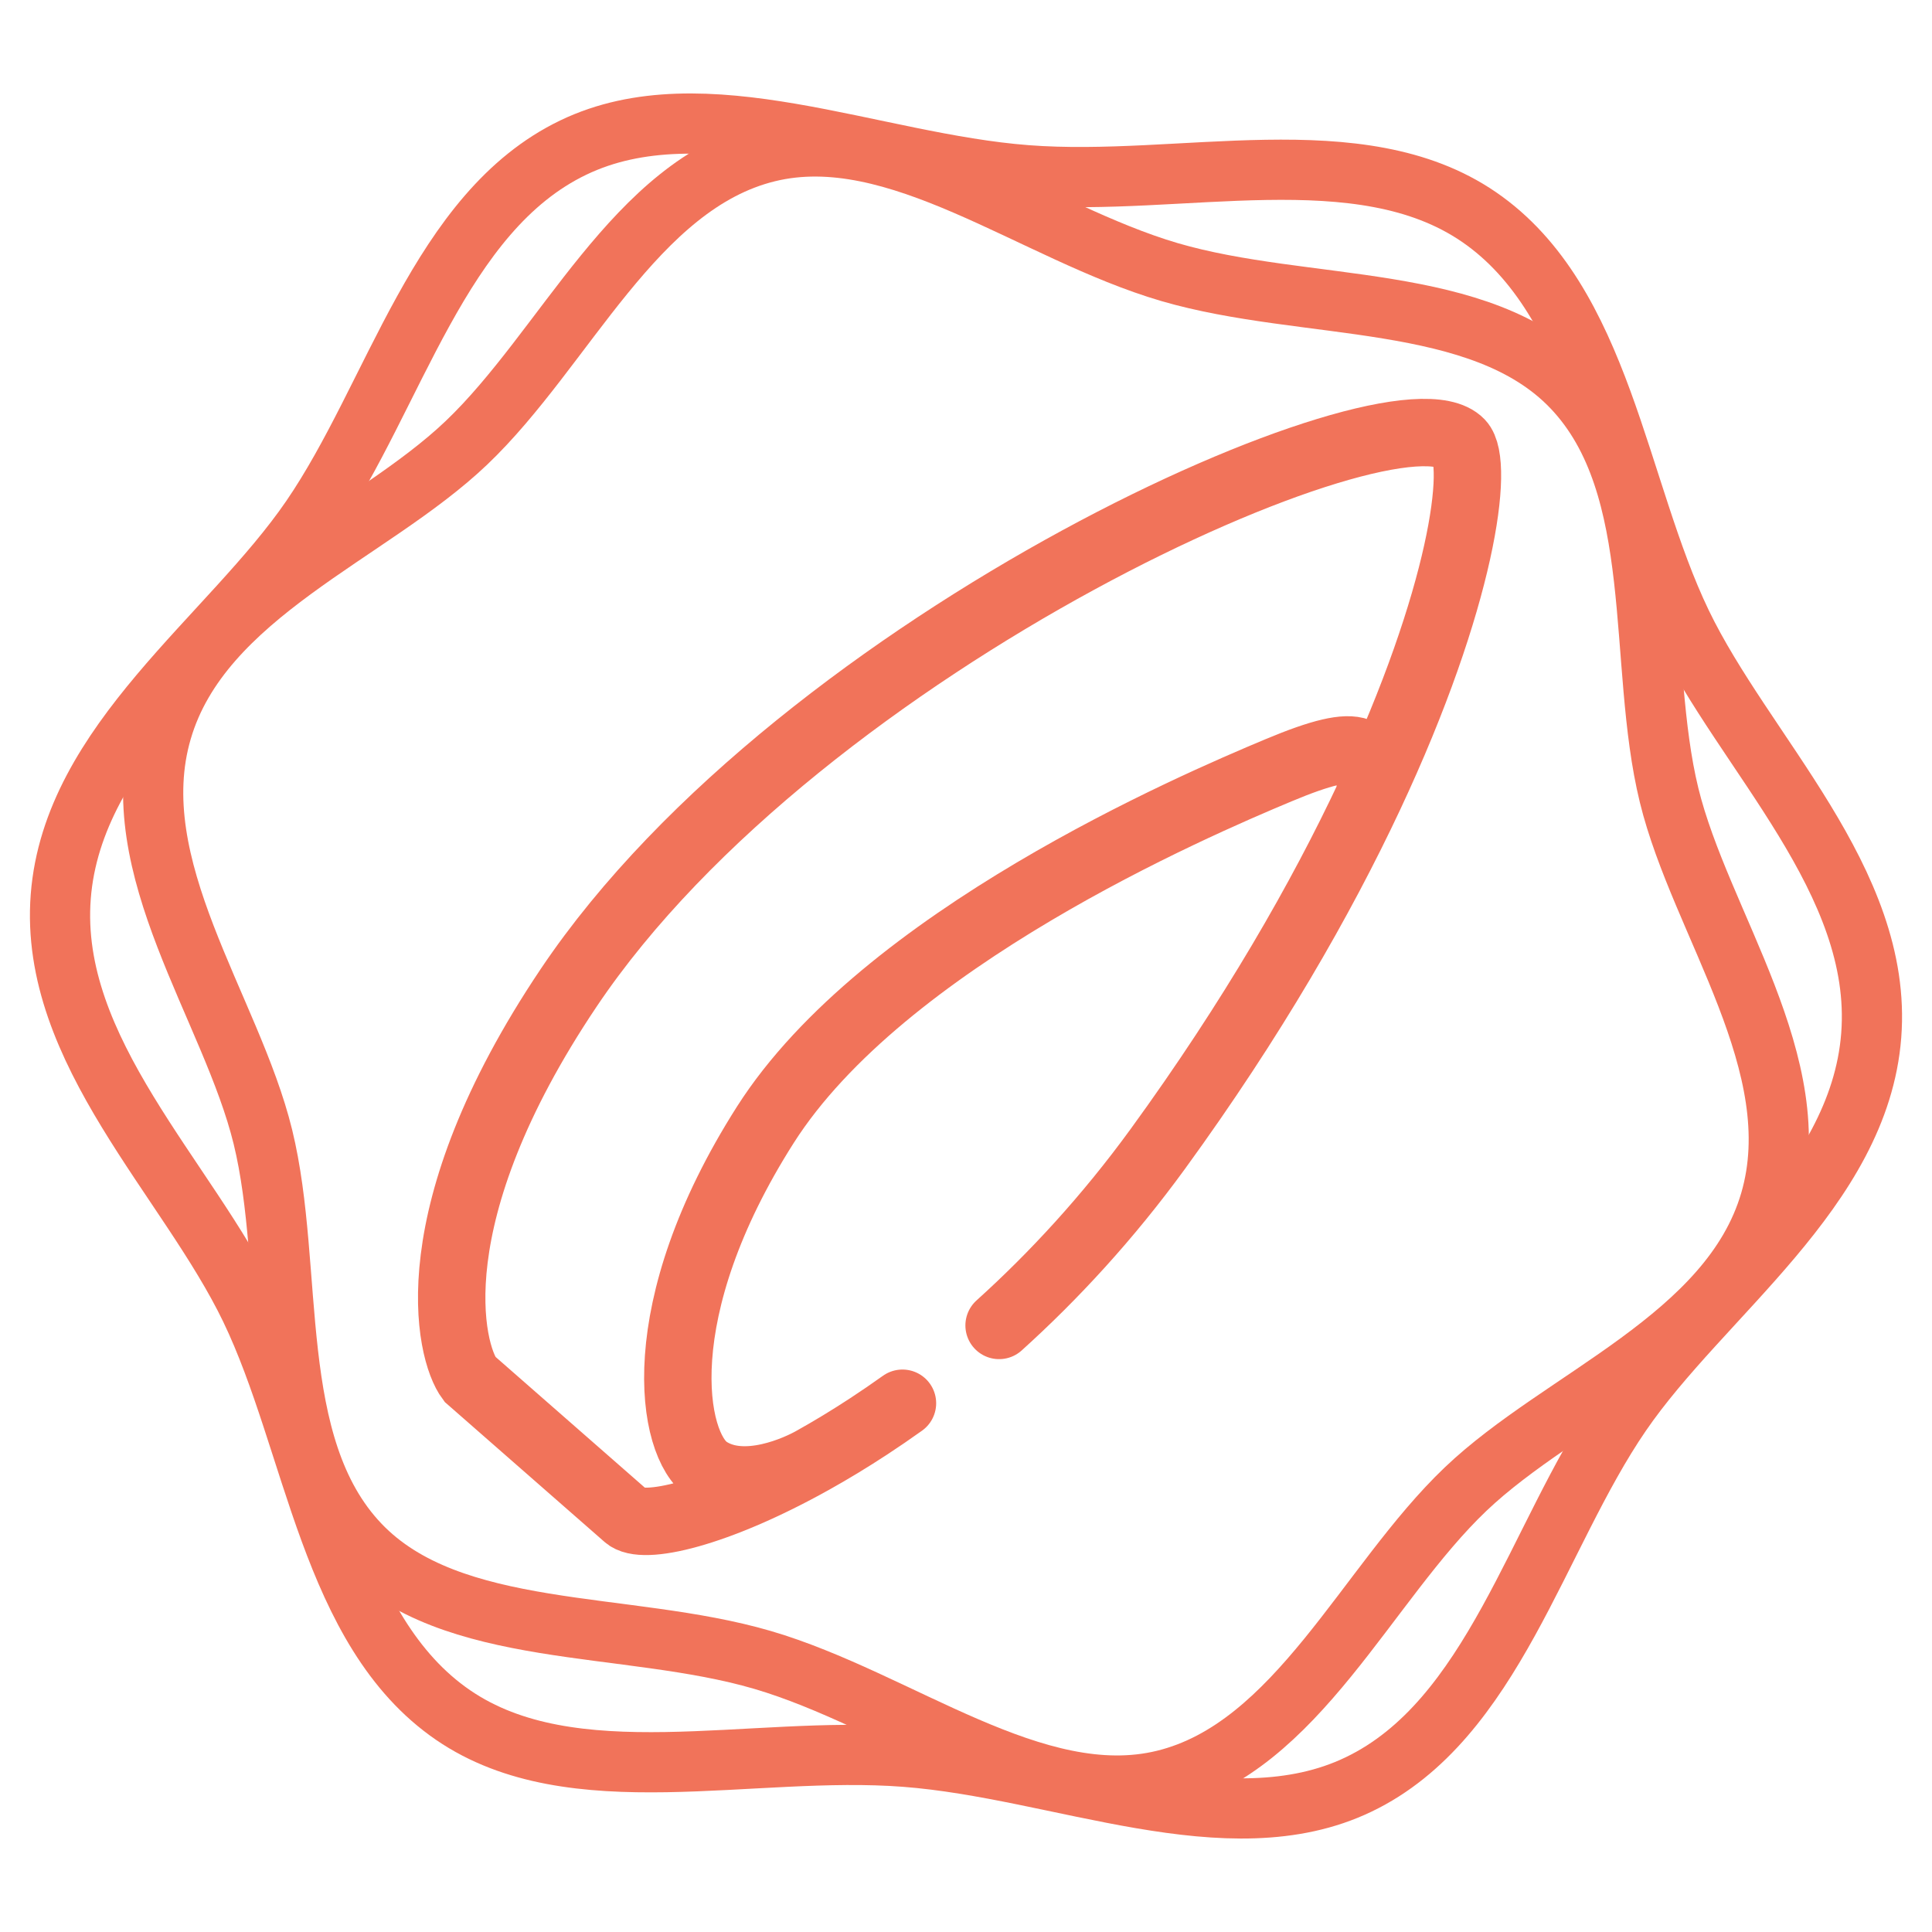
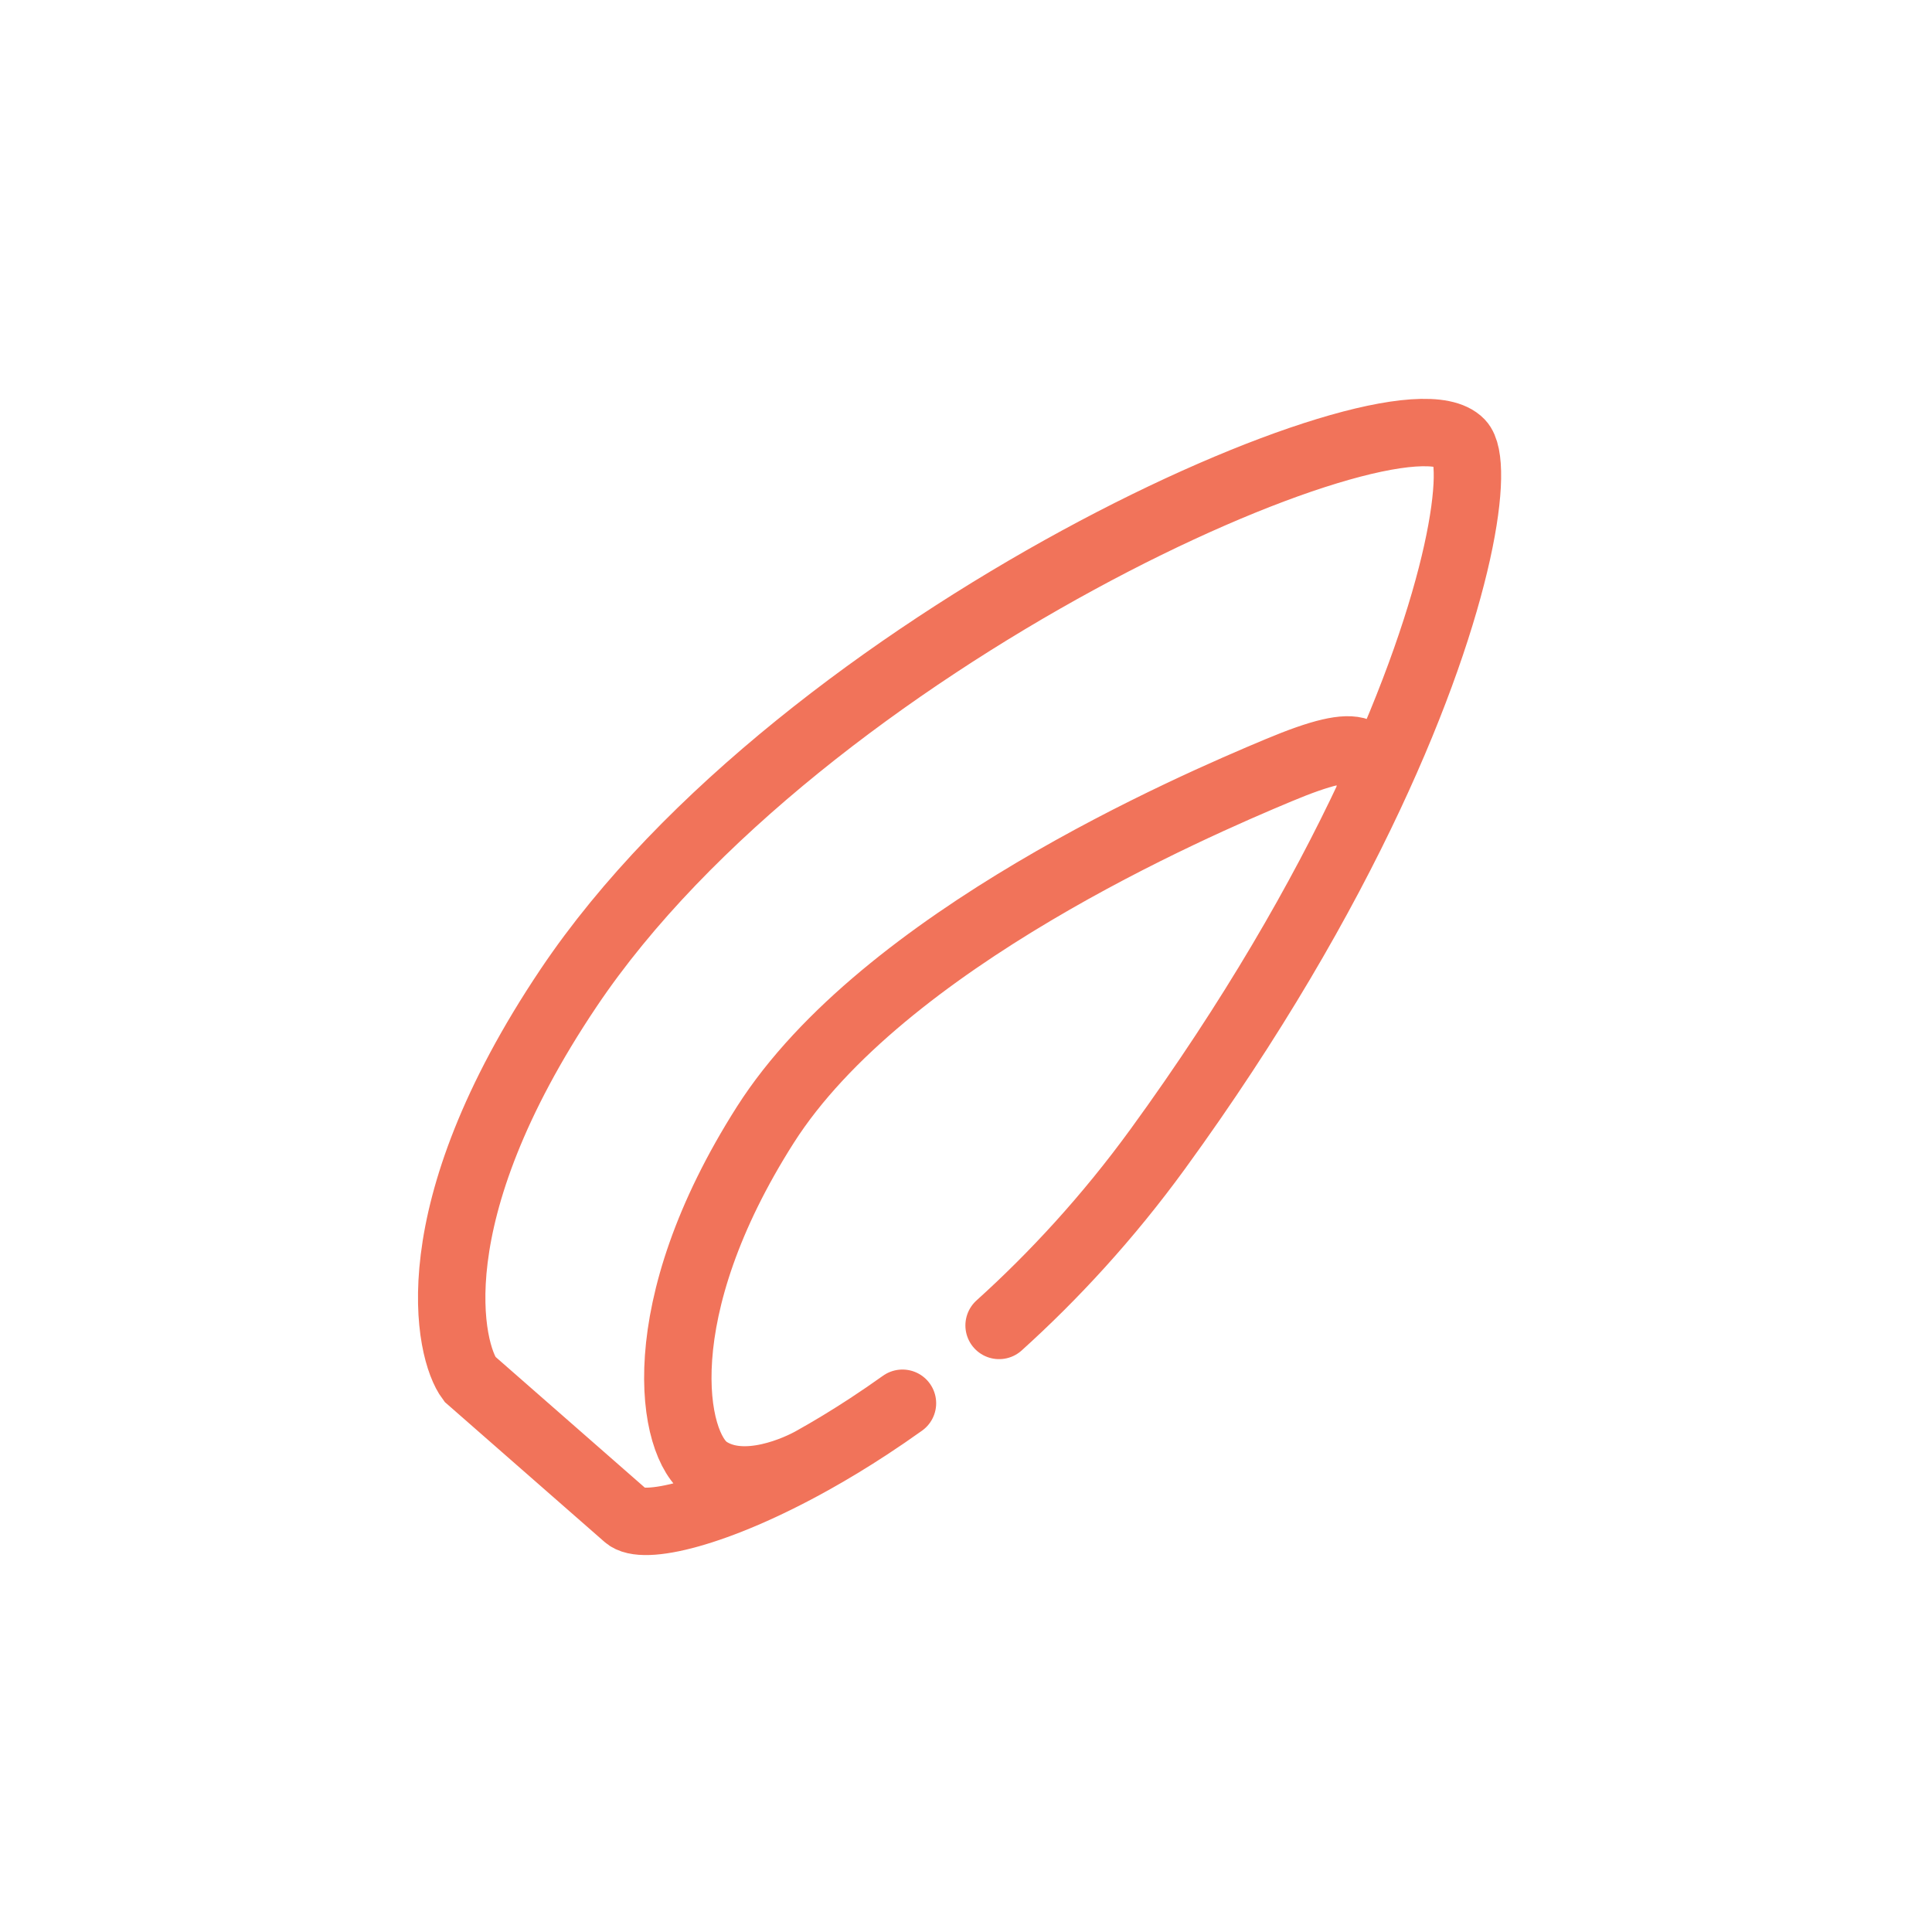
<svg xmlns="http://www.w3.org/2000/svg" width="86" height="86" viewBox="0 0 86 86" fill="none">
-   <path d="M2.704 39.911C3.234 33.035 10.211 28.367 13.846 23.061C17.6 17.586 19.536 9.438 25.523 6.567C31.322 3.78 38.82 7.275 45.698 7.799C52.577 8.329 60.52 6.017 65.829 9.656C71.306 13.408 71.974 21.754 74.852 27.739C77.639 33.535 83.825 39.213 83.295 46.089C82.765 52.965 75.787 57.633 72.153 62.939C68.399 68.414 66.463 76.562 60.475 79.433C54.676 82.22 47.179 78.725 40.3 78.201C33.422 77.671 25.479 79.983 20.17 76.344C14.693 72.592 14.024 64.246 11.147 58.261C8.359 52.465 2.174 46.787 2.704 39.911Z" stroke="#F1735A" stroke-width="2.68" stroke-linecap="round" stroke-linejoin="round" />
-   <path d="M7.205 32.516C8.983 26.442 16.485 23.788 20.759 19.715C25.172 15.512 28.262 8.21 34.184 6.765C39.919 5.364 45.98 10.329 52.057 12.111C58.133 13.888 65.913 12.977 69.988 17.254C74.193 21.665 72.851 29.481 74.297 35.397C75.698 41.129 80.576 47.411 78.793 53.485C77.01 59.559 69.513 62.212 65.239 66.286C60.827 70.489 57.737 77.79 51.814 79.236C46.08 80.636 40.018 75.671 33.942 73.889C27.866 72.112 20.086 73.023 16.01 68.746C11.806 64.335 13.148 56.519 11.702 50.604C10.3 44.871 5.422 38.59 7.205 32.516Z" stroke="#F1735A" stroke-width="2.68" stroke-linecap="round" stroke-linejoin="round" />
  <path d="M60.963 35.416C65.105 26.589 65.869 20.602 65.004 19.706C62.173 16.776 35.715 28.472 25.309 43.977C18.511 54.104 19.998 60.167 20.91 61.388L27.883 67.495C28.588 68.152 31.894 67.396 36.183 65.001M60.963 35.416C58.813 39.998 55.754 45.344 51.54 51.141C49.307 54.211 46.887 56.822 44.473 59M60.963 35.416C61.197 33.295 60.741 32.685 56.908 34.289C53.074 35.892 39.311 41.825 34.065 50.073C28.818 58.32 29.87 64.332 31.503 65.422C33.135 66.511 35.578 65.346 36.183 65.001M36.183 65.001C36.982 64.555 37.815 64.052 38.672 63.49C39.165 63.167 39.665 62.825 40.172 62.463" stroke="#F1735A" stroke-width="3" stroke-linecap="round" />
</svg>